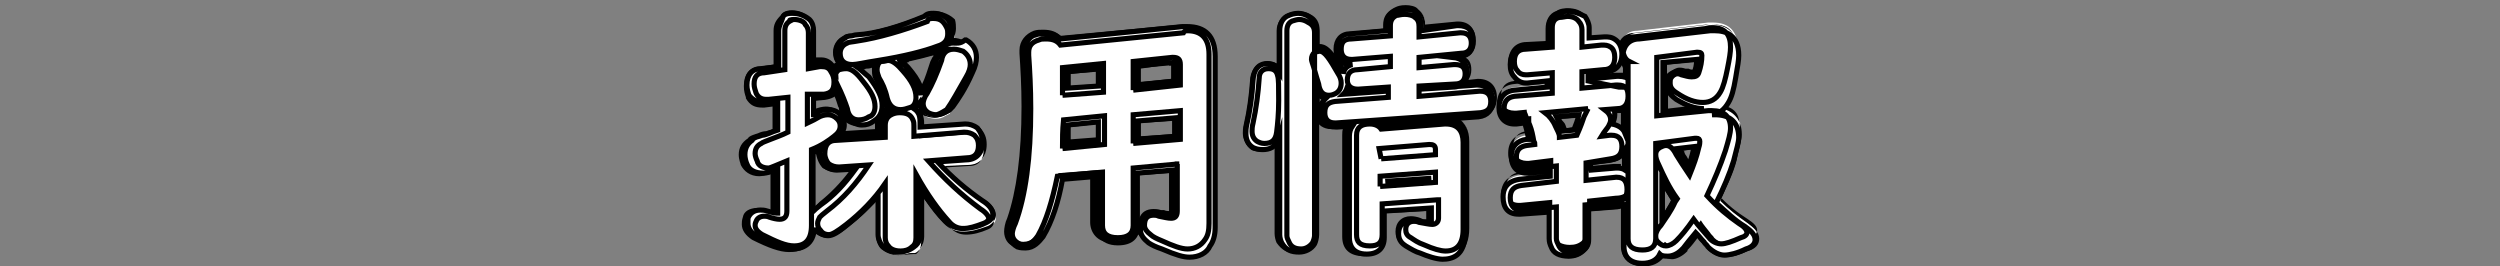
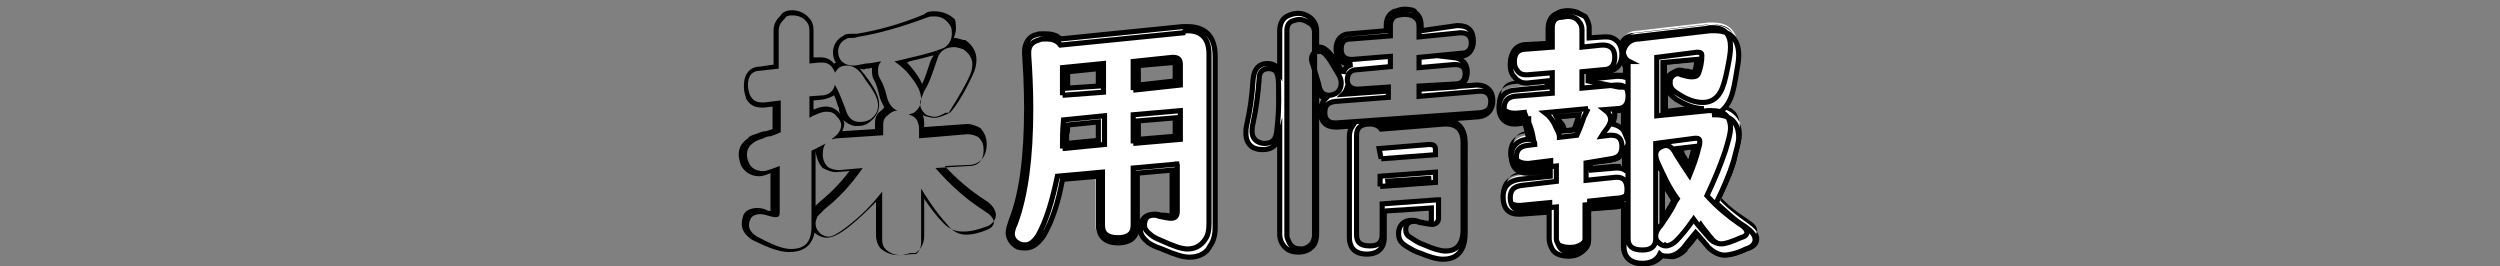
<svg xmlns="http://www.w3.org/2000/svg" version="1.1" id="レイヤー_1" x="0px" y="0px" width="244px" height="26px" viewBox="0 0 244 26" style="enable-background:new 0 0 244 26;" xml:space="preserve">
  <rect x="0" y="0" width="244" height="26" fill="#808080" stroke="none" />
  <style type="text/css">
	.st0{fill:#FFFFFF;}
	.st1{fill:#FFFFFF;stroke:#000000;stroke-width:0.5;stroke-miterlimit:10;}
</style>
  <g>
    <g>
      <g>
-         <path class="st0" d="M87.8,24.8c-0.7,0-1.1-0.3-1.5-0.5c-0.4-0.3-0.5-0.7-0.5-1.2v-4c-0.9,1-1.8,2-3,2.9c-0.9,0.7-1.5,1-2,1     c-0.5,0-0.9-0.2-1.2-0.6c-0.1-0.1-0.2-0.2-0.2-0.3c-0.1,1.5-0.8,2.3-2.3,2.3c-0.8,0-1.9-0.4-3.4-1.2c-0.6-0.3-0.9-0.8-0.9-1.3     c0-0.1,0-0.3,0.1-0.6c0.1-0.4,0.6-0.7,1.2-0.7c0.1,0,0.3,0,0.7,0.1c0.3,0.1,0.7,0.2,0.8,0.2c0.1,0,0.1,0,0.1,0c0,0,0,0,0,0     c0,0,0,0,0-0.2v-4.1c-0.6,0.2-1,0.4-1.3,0.4c-0.8,0-1.4-0.3-1.6-0.9c-0.1-0.1-0.2-0.5-0.2-0.9c0-0.6,0.3-1.1,0.8-1.4     c0.1-0.1,0.3-0.2,0.6-0.3l0.3-0.1c0.2-0.1,0.4-0.2,0.8-0.2c0.2-0.1,0.4-0.2,0.7-0.3v-2.7l-1.1,0.2l-0.2,0c-0.6,0-1-0.2-1.4-0.8     c-0.1-0.4-0.2-0.7-0.2-1.1c0-1,0.5-1.6,1.4-1.6l1.5-0.3V3c0-0.6,0.2-0.9,0.6-1.3c0.1-0.2,0.3-0.4,0.9-0.4c0.7,0,1.2,0.2,1.6,0.7     c0.2,0.2,0.3,0.6,0.3,1V6l0.7-0.1l0.2,0c0.4,0,0.9,0.1,1.3,0.7c0,0,0,0,0,0c0-0.1,0.1-0.1,0.2-0.2c0.2-0.1,0.3-0.2,0.5-0.2     c-0.3-0.3-0.5-0.7-0.5-1.2c0-0.6,0.4-1.1,0.9-1.4c0.2-0.1,0.4-0.1,0.7-0.1c0.1,0,0.2,0,0.4-0.1c2-0.3,4.3-1,6.8-1.9     c0.3-0.2,0.6-0.2,0.9-0.2c0.8,0,1.3,0.3,1.8,1.1c0.1,0.3,0.1,0.6,0.1,0.8c0,0.4-0.1,0.8-0.4,1.1c0.1,0,0.2,0,0.3,0     c0.3,0,0.6,0.1,1,0.2c0.7,0.5,1,1,1,1.7c0,0.5-0.1,0.9-0.4,1.5c-0.6,1.3-1.3,2.4-2,3.3l0,0.1l-0.4,0.2c-0.3,0.2-0.6,0.3-1,0.3     c-0.2,0-0.7-0.1-0.9-0.2c-0.3-0.2-0.5-0.5-0.6-0.8c-0.1,0.1-0.2,0.2-0.4,0.4c0.2,0.2,0.4,0.4,0.5,0.7c0.1,0.2,0.1,0.5,0.1,0.7V13     c0,0,4.4-0.4,4.4-0.4c0.5,0,0.9,0.1,1.2,0.3c0.5,0.5,0.6,0.8,0.6,1.5c0,1-0.6,1.7-1.6,1.7l-2.8,0.2c1.4,1.6,2.8,2.8,4.4,3.7     c0.4,0.2,1,0.7,1,1.3c0,0.4-0.4,0.8-0.8,0.9c-0.8,0.3-1.5,0.5-2.2,0.5c-0.7,0-1.2-0.2-1.7-0.8c-0.9-1-1.7-2-2.4-3.1v4.5     c0,0.2,0,0.9-0.6,1.3l-0.1,0.1l-0.1,0c-0.1,0-0.2,0-0.3,0c-0.2,0-0.4,0-0.5,0.1C88.2,24.7,88,24.8,87.8,24.8z M79.4,21     c0-0.1,0.1-0.2,0.1-0.3l0.7-0.7c1.2-1,2.3-2.1,3.3-3.5c0,0-1.8,0.1-1.8,0.1c-0.5,0-0.9-0.1-1.2-0.3c-0.4-0.4-0.6-0.9-0.6-1.4     c0-0.2,0-0.3,0-0.5c-0.2,0.1-0.4,0.2-0.6,0.3V21z M80.7,10.7c0.5,0,0.9,0.2,1.2,0.6c0.1,0.1,0.4,0.5,0.4,0.9c0,0.4-0.1,0.7-0.4,1     l4-0.3v-0.7c0-0.3,0.1-0.8,0.5-1.1c0.1-0.1,0.3-0.3,0.5-0.4c-0.3-0.2-0.4-0.6-0.6-1c-0.2-0.9-0.5-1.6-0.7-1.9l-0.1-0.2     c-0.1-0.2-0.1-0.5-0.1-0.8c0-0.2,0-0.3,0.1-0.5l0,0c-0.4,0.1-0.7,0.1-1,0.1c-0.2,0-0.7,0.1-0.8,0.2c0.3,0.2,0.5,0.5,0.8,0.9     c0.9,1.2,1.3,2,1.3,2.8c0,0.6-0.3,1.1-0.8,1.5c-0.4,0.2-0.7,0.3-1.2,0.3c-0.8,0-1.3-0.5-1.6-1.4L82,10.3     c-0.1-0.4-0.3-0.9-0.6-1.4c-0.2,0.3-0.6,0.6-1,0.6l-1.2,0.1v1.5c0.1,0,0.2-0.1,0.3-0.1C79.9,10.8,80.3,10.7,80.7,10.7z M88,6     c0.3,0.2,0.5,0.4,0.8,0.7c0.7,0.9,1.2,1.6,1.3,2.2c0.4-0.7,0.7-1.5,1.1-2.7l0.2-0.5c0.1-0.2,0.2-0.5,0.3-0.6     c-0.7,0.3-1.7,0.5-2.9,0.8L88,6z" />
        <path d="M91.2,1.6c0.7,0,1.2,0.3,1.6,1c0.1,0.2,0.1,0.5,0.1,0.7c0,0.7-0.4,1.3-1.1,1.5c-1,0.4-2.4,0.7-4.5,1.2     c0.3,0.2,0.7,0.5,1.2,1c1,1.2,1.4,1.9,1.4,2.7c0,0.6-0.3,1-0.7,1.3c-0.2,0.1-0.4,0.1-0.5,0.2c0.5,0.1,0.8,0.4,0.9,0.8     c0.1,0.2,0.1,0.5,0.1,0.7v0.8l4.7-0.4c0.4,0,0.8,0.1,1.1,0.3c0.4,0.4,0.5,0.7,0.5,1.3c0,0.9-0.5,1.5-1.4,1.5l-3.3,0.2     c1.4,1.6,2.9,3,4.8,4.2c0.5,0.3,0.9,0.7,0.9,1.1c0,0.3-0.3,0.6-0.6,0.7c-0.7,0.3-1.4,0.5-2.1,0.5c-0.6,0-1.1-0.2-1.6-0.7     c-1-1.1-1.9-2.3-2.8-3.8v5.3c0,0.3-0.1,0.8-0.5,1.1c-0.1,0-0.2,0-0.3,0c-0.4,0-0.8,0.1-1.2,0.1c-0.6,0-1-0.2-1.4-0.5     c-0.3-0.3-0.4-0.6-0.4-1v-4.7c-1,1.3-2,2.3-3.4,3.4c-0.9,0.7-1.5,1-1.8,1c-0.4,0-0.8-0.2-1-0.5c-0.2-0.2-0.3-0.5-0.3-0.8     c0-0.2,0.1-0.5,0.2-0.7c0.2-0.2,0.4-0.4,0.7-0.7c1.4-1.1,2.5-2.3,3.7-4l-2.3,0.2c-0.4,0-0.8-0.1-1.1-0.3     c-0.3-0.3-0.5-0.7-0.5-1.2c0-0.5,0.1-0.9,0.3-1.1c-0.4,0.2-0.9,0.5-1.4,0.7v7.4c0,1.6-0.7,2.2-2,2.2c-0.8,0-1.8-0.4-3.3-1.2     c-0.5-0.3-0.8-0.7-0.8-1.1c0-0.1,0-0.3,0.1-0.5c0.1-0.4,0.5-0.6,1-0.6c0.1,0,0.3,0,0.6,0.1c0.3,0.1,0.7,0.2,0.9,0.2     c0.3,0,0.4-0.1,0.4-0.5v-4.5c-0.8,0.3-1.3,0.5-1.6,0.5c-0.7,0-1.2-0.3-1.4-0.8c-0.1-0.2-0.2-0.5-0.2-0.8c0-0.5,0.2-0.9,0.7-1.2     c0.1-0.1,0.3-0.2,0.6-0.3l0.3-0.1c0.2-0.1,0.4-0.2,0.7-0.2c0.3-0.1,0.6-0.2,1-0.4V9.8L74.6,10h-0.2c-0.6,0-0.9-0.2-1.2-0.7     c-0.1-0.3-0.2-0.6-0.2-1c0-0.9,0.4-1.4,1.2-1.4L76,6.7V3c0-0.5,0.2-0.8,0.6-1.2c0.1-0.3,0.6-0.3,0.7-0.3c0.6,0,1.1,0.2,1.4,0.6     c0.2,0.2,0.3,0.5,0.3,0.9v3.2l1-0.1h0.2c0.4,0,0.8,0.1,1.1,0.6c0.1,0.1,0.1,0.2,0.2,0.4c0.1-0.2,0.2-0.3,0.4-0.5     c0.3-0.2,0.6-0.2,0.8-0.2c0.4,0,1.1,0.2,1.7,1.3c0.9,1.2,1.3,1.9,1.3,2.6c0,0.6-0.3,1-0.7,1.3c-0.3,0.2-0.6,0.3-1.1,0.3     c-0.5,0-1.1-0.2-1.4-1.3c-0.2-0.5-0.5-1.4-1-2.3V8.2c-0.1,0.6-0.5,1-1.1,1.1L79,9.4v2.1c0.2-0.1,0.3-0.2,0.6-0.3     c0.4-0.2,0.8-0.3,1.1-0.3c0.4,0,0.7,0.1,1,0.5c0.2,0.2,0.4,0.5,0.4,0.8c0,0.4-0.2,0.8-0.7,1.2c-0.1,0.1-0.2,0.1-0.2,0.2     c0.1,0,0.3-0.1,0.5-0.1l4.5-0.3v-1c0-0.4,0.1-0.7,0.4-0.9c0.3-0.3,0.6-0.5,1-0.5c-0.5-0.2-0.8-0.6-1-1.2     c-0.2-0.9-0.5-1.6-0.7-1.9l-0.1-0.2c-0.1-0.2-0.1-0.4-0.1-0.7c0-0.3,0.1-0.6,0.3-0.8h-0.1c-0.6,0.1-1,0.2-1.4,0.2     c-0.6,0.1-0.9,0.2-1.2,0.2c-0.9,0-1.5-0.5-1.5-1.4c0-0.5,0.3-1,0.8-1.2c0.1-0.1,0.3-0.1,0.6-0.1c0.1,0,0.3,0,0.5-0.1     c2-0.3,4.4-1,6.8-1.9C90.7,1.6,91,1.6,91.2,1.6 M93.1,4.6c0.3,0,0.6,0.1,0.9,0.2c0.6,0.4,0.9,0.9,0.9,1.5c0,0.4-0.1,0.8-0.4,1.4     c-0.8,1.6-1.5,2.6-1.9,3.3L92.3,11c-0.4,0.2-0.7,0.4-1.1,0.4c-0.2,0-0.6-0.1-0.8-0.2c-0.4-0.3-0.6-0.7-0.6-1.1     c0-0.3,0.2-0.7,0.4-1.2c0.5-0.8,0.8-1.7,1.3-3.2C91.7,5,92.3,4.6,93.1,4.6 M91.2,1.1c-0.3,0-0.7,0-1,0.3c-2.4,1-4.7,1.6-6.6,1.9     l-0.1,0l-0.1,0c-0.1,0-0.2,0-0.3,0c-0.3,0-0.6,0-0.8,0.2c-0.6,0.3-1,0.9-1,1.6c0,0.4,0.1,0.8,0.3,1c-0.1,0-0.1,0.1-0.2,0.1l0,0     c-0.5-0.6-1.1-0.6-1.3-0.6h-0.2l-0.5,0V3c0-0.5-0.1-0.9-0.4-1.2c-0.4-0.5-1-0.8-1.7-0.8c-0.7,0-1,0.3-1.1,0.5     C75.7,2,75.5,2.4,75.5,3v3.3l-1.3,0.2c-1,0-1.6,0.7-1.6,1.9c0,0.5,0.1,0.8,0.2,1.1l0,0.1l0,0c0.4,0.7,0.9,0.9,1.6,0.9h0.2h0l0,0     l0.8-0.1v2.2c-0.2,0.1-0.4,0.1-0.6,0.2c-0.3,0-0.6,0.1-0.8,0.2l-0.3,0.1c-0.3,0.1-0.6,0.2-0.7,0.4c-0.6,0.4-0.9,0.9-0.9,1.6     c0,0.5,0.2,0.9,0.2,1c0.3,0.6,0.9,1.1,1.8,1.1c0.3,0,0.6-0.1,1.1-0.3v3.7c-0.2,0-0.4-0.1-0.6-0.2c-0.4-0.1-0.6-0.1-0.7-0.1     c-0.7,0-1.3,0.3-1.4,0.9c-0.1,0.3-0.1,0.5-0.1,0.7c0,0.6,0.4,1.1,1,1.5c1.6,0.8,2.7,1.2,3.6,1.2c1,0,2.2-0.3,2.5-1.9     c0.3,0.3,0.8,0.5,1.2,0.5c0.5,0,1.2-0.3,2.2-1.1c1-0.8,1.8-1.6,2.6-2.4v3.3c0,0.5,0.2,1,0.5,1.3l0,0l0,0c0.4,0.3,0.9,0.6,1.7,0.6     c0.3,0,0.5,0,0.7-0.1c0.2,0,0.3-0.1,0.5-0.1c0.1,0,0.2,0,0.2,0l0.2,0l0.2-0.1c0.6-0.5,0.7-1.2,0.7-1.5v-3.7     c0.6,0.9,1.2,1.7,1.9,2.4c0.6,0.6,1.2,0.8,1.9,0.8c0.8,0,1.5-0.2,2.3-0.5c0.4-0.1,0.9-0.6,0.9-1.1c0-0.5-0.4-1.1-1.1-1.5     c-1.4-0.9-2.7-2-3.9-3.3l2.3-0.1c0,0,0,0,0,0c1.1,0,1.8-0.8,1.8-2c0-0.7-0.2-1.1-0.6-1.6l0,0l0,0c-0.4-0.2-0.8-0.4-1.3-0.4     l-4.2,0.3v-0.2c0-0.2,0-0.6-0.1-0.9c0,0,0-0.1,0-0.1c0,0,0.1,0.1,0.1,0.1l0,0l0,0c0.3,0.1,0.7,0.2,1,0.2c0.4,0,0.8-0.2,1.1-0.3     l0.2-0.1l0.2-0.1l0.1-0.1l0.1-0.1c0.5-0.6,1.2-1.7,2-3.4c0.3-0.6,0.4-1.1,0.4-1.6c0-0.5-0.2-1.3-1.1-1.9l-0.1,0l-0.1,0     c-0.3-0.1-0.6-0.2-0.9-0.2c0.1-0.3,0.2-0.6,0.2-0.9c0-0.2,0-0.6-0.1-0.9C92.8,1.5,92.1,1.1,91.2,1.1L91.2,1.1z M88.5,6.1     c0.1,0,0.2,0,0.2-0.1c0.9-0.2,1.7-0.4,2.4-0.6c0,0.1,0,0.1-0.1,0.2l-0.2,0.4c-0.3,0.9-0.5,1.6-0.8,2.2c-0.2-0.5-0.6-1.1-1.2-1.8     C88.8,6.4,88.6,6.2,88.5,6.1L88.5,6.1z M84.5,6.7c0.2,0,0.4,0,0.6-0.1c0,0,0,0.1,0,0.1c0,0.3,0,0.6,0.1,0.9l0.1,0.2     c0.2,0.3,0.4,1,0.6,1.8l0,0l0,0c0.1,0.3,0.3,0.6,0.4,0.9c-0.1,0.1-0.2,0.2-0.3,0.3c-0.6,0.4-0.6,1-0.6,1.3v0.5l-3.2,0.2     c0.1-0.2,0.2-0.5,0.2-0.7c0-0.1,0-0.2-0.1-0.4c0.4,0.4,0.9,0.6,1.3,0.6c0.6,0,0.9-0.1,1.3-0.4c0.6-0.5,0.9-1,0.9-1.7     c0-0.8-0.4-1.6-1.4-2.9c-0.2-0.2-0.3-0.4-0.5-0.6C84.3,6.8,84.4,6.8,84.5,6.7L84.5,6.7z M79.5,9.8l0.9-0.1c0.4-0.1,0.7-0.2,1-0.4     c0.2,0.4,0.3,0.8,0.4,1.1c0.1,0.1,0.1,0.3,0.1,0.4c0,0.1,0.1,0.2,0.1,0.3c0,0,0,0,0,0c-0.5-0.6-1-0.7-1.4-0.7     c-0.3,0-0.8,0.1-1.2,0.3V9.8L79.5,9.8z M79.6,14.8C79.6,14.8,79.7,14.8,79.6,14.8C79.7,14.8,79.7,14.9,79.6,14.8     c0.1,0.6,0.3,1.2,0.7,1.6l0,0l0,0c0.4,0.2,0.8,0.4,1.3,0.4l1.3-0.1c-0.9,1.2-1.9,2.2-2.9,3l0,0l0,0l-0.4,0.4V14.8L79.6,14.8z" />
      </g>
-       <path class="st1" d="M91.1,1.8c0.7,0,1,0.3,1.3,0.9c0.1,0.2,0.1,0.4,0.1,0.6c0,0.6-0.3,1-1,1.2c-1.3,0.5-3.3,1-5.8,1.4    c-1.3,0.2-2.1,0.4-2.5,0.4c-0.8,0-1.2-0.4-1.2-1.1c0-0.4,0.2-0.8,0.7-1c0.1-0.1,0.5-0.1,1-0.2c2-0.3,4.4-1,6.8-1.9    C90.6,1.8,90.8,1.8,91.1,1.8 M77.5,1.9c0.5,0,1,0.2,1.1,0.5c0.2,0.2,0.3,0.5,0.3,0.8v3.5L80,6.5c0.1,0,0.1,0,0.2,0    c0.4,0,0.7,0.1,0.9,0.5c0.2,0.3,0.3,0.6,0.3,1c0,0.8-0.3,1.1-1,1.2h-1.6V12c0.2-0.1,0.5-0.2,1-0.5c0.3-0.2,0.7-0.3,1-0.3    c0.3,0,0.6,0.1,0.9,0.4c0.2,0.2,0.3,0.4,0.3,0.7c0,0.4-0.2,0.7-0.6,1c-0.5,0.4-1.2,0.9-2.2,1.3V22c0,1.4-0.6,2-1.7,2    c-0.8,0-1.7-0.4-3.1-1.1c-0.5-0.3-0.7-0.6-0.7-0.9c0-0.1,0-0.2,0.1-0.4c0.1-0.3,0.4-0.5,0.8-0.5c0.1,0,0.3,0,0.5,0.1    c0.3,0.1,0.7,0.2,1,0.2c0.5,0,0.7-0.3,0.7-0.8v-4.9c-1,0.4-1.6,0.7-1.8,0.7c-0.5,0-1-0.2-1.1-0.7c-0.1-0.2-0.2-0.5-0.2-0.7    c0-0.5,0.2-0.8,0.6-1c0.1-0.1,0.4-0.2,0.9-0.4c0.5-0.2,1.1-0.4,1.7-0.7V9.5L75,9.7c-0.1,0-0.1,0-0.2,0c-0.5,0-0.8-0.2-1-0.6    c-0.1-0.3-0.2-0.6-0.2-0.9c0-0.7,0.3-1.1,1-1.1l2-0.3V3c0-0.5,0.2-0.8,0.6-1C76.9,2,77.2,1.9,77.5,1.9 M93.1,4.8    c0.3,0,0.6,0.1,0.9,0.2c0.4,0.3,0.7,0.7,0.7,1.3c0,0.3-0.1,0.7-0.4,1.2c-0.8,1.4-1.4,2.5-1.9,3.2c-0.5,0.3-0.8,0.5-1.1,0.5    c-0.2,0-0.5-0.1-0.7-0.2c-0.3-0.2-0.5-0.5-0.5-0.9c0-0.2,0.1-0.6,0.4-1c0.5-0.9,0.9-1.8,1.4-3.2C92,5.2,92.4,4.8,93.1,4.8     M86.7,5.9c0.4,0,0.9,0.4,1.4,1c0.9,1,1.3,1.8,1.3,2.6c0,0.5-0.2,0.9-0.6,1c-0.3,0.1-0.6,0.2-0.9,0.2c-0.7,0-1.1-0.4-1.3-1.1    c-0.2-0.9-0.5-1.5-0.8-2c-0.1-0.3-0.2-0.5-0.2-0.8S85.7,6.1,86,6C86.4,6,86.5,5.9,86.7,5.9 M82.6,6.7c0.5,0,1,0.4,1.6,1.2    c0.9,1.1,1.2,1.8,1.2,2.5c0,0.5-0.2,0.9-0.6,1c-0.3,0.2-0.6,0.3-1,0.3c-0.6,0-1-0.4-1.1-1.1c-0.2-0.6-0.5-1.4-1-2.4    c-0.1-0.2-0.2-0.4-0.2-0.6c0-0.3,0.1-0.6,0.4-0.8C82.3,6.7,82.5,6.7,82.6,6.7 M87.8,11c0.7,0,1.1,0.2,1.3,0.7    c0.1,0.2,0.1,0.4,0.1,0.6v1l4.9-0.4c0.4,0,0.7,0.1,1,0.3c0.3,0.3,0.4,0.6,0.4,1c0,0.8-0.4,1.2-1.1,1.2l-3.8,0.3    c1.6,1.8,3.2,3.3,5.1,4.7c0.5,0.3,0.8,0.7,0.8,0.9c0,0.2-0.2,0.4-0.5,0.5c-0.8,0.3-1.4,0.5-2,0.5c-0.5,0-1-0.2-1.4-0.7    c-1-1.1-2.1-2.6-3.2-4.6v6.2c0,0.4-0.1,0.7-0.4,0.9c-0.3,0.3-0.7,0.4-1.1,0.4c-0.6,0-1-0.2-1.2-0.5c-0.2-0.2-0.3-0.5-0.3-0.8v-5.3    c-1.1,1.6-2.4,2.9-3.8,4c-0.9,0.7-1.4,1-1.7,1c-0.3,0-0.6-0.1-0.8-0.4c-0.2-0.2-0.3-0.4-0.3-0.7c0-0.2,0.1-0.4,0.2-0.6    c0.1-0.1,0.3-0.3,0.7-0.6c1.6-1.2,2.9-2.7,4.1-4.5l-2.9,0.2c-0.4,0-0.7-0.1-1-0.3c-0.2-0.2-0.4-0.6-0.4-1c0-0.9,0.4-1.3,1.1-1.3    l4.8-0.3v-1.2c0-0.3,0.1-0.6,0.3-0.8C86.9,11.2,87.3,11,87.8,11 M91.1,1.3c-0.3,0-0.6,0-0.9,0.3c-2.4,1-4.7,1.7-6.6,1.8    c-0.2,0-0.4,0.1-0.5,0.1c-0.3,0-0.5,0.1-0.6,0.2c-0.6,0.3-0.9,0.8-0.9,1.4s0.2,1.1,0.7,1.4c-0.1,0-0.3,0.1-0.5,0.2    c-0.1,0.1-0.2,0.1-0.2,0.2l0,0c-0.4-0.7-1.1-0.7-1.3-0.7h-0.2l-0.7,0.1V3c0-0.4-0.1-0.8-0.4-1.1c-0.5-0.4-1-0.6-1.7-0.6    c-0.2,0-0.8,0-0.9,0.4C76.3,2.1,76,2.5,76,3v3.5l-1.7,0.2c-0.9,0-1.4,0.6-1.4,1.6c0,0.4,0.1,0.7,0.2,1l0,0l0,0    C73.5,9.8,74,10,74.5,10h0.2l0,0l0,0l1.2-0.1v2.8c-0.3,0.1-0.6,0.2-0.8,0.3c-0.3,0.1-0.5,0.2-0.7,0.2l-0.3,0.1    c-0.4,0.1-0.6,0.2-0.7,0.4c-0.4,0.3-0.7,0.7-0.7,1.4c0,0.3,0.1,0.7,0.2,0.9c0.2,0.6,0.8,0.9,1.6,0.9c0.3,0,0.7-0.1,1.4-0.4v4.1    c0,0.2,0,0.2,0,0.2s0,0-0.1,0c-0.3,0-0.5-0.1-0.9-0.2c-0.3-0.1-0.5-0.1-0.7-0.1c-0.6,0-1,0.3-1.2,0.8C73,21.5,73,21.6,73,21.8    c0,0.5,0.3,0.9,0.9,1.3c1.6,0.8,2.6,1.2,3.4,1.2c1,0,2.1-0.4,2.2-2.1c0,0.1,0.1,0.1,0.2,0.2c0.3,0.4,0.7,0.6,1.1,0.6    c0.2,0,0.7,0,1.9-1.1c1.2-0.9,2.1-1.8,3-2.9v3.9c0,0.4,0.2,0.8,0.4,1.1c0.4,0.4,0.9,0.6,1.6,0.6c0.4,0,1-0.1,1.5-0.5    c0.6-0.4,0.6-1,0.6-1.2v-4.5c0.8,1.2,1.6,2.2,2.4,3.1c0.6,0.6,1.2,0.8,1.7,0.8c0.8,0,1.6-0.2,2.2-0.5c0.5-0.2,0.8-0.5,0.8-0.9    c0-0.5-0.5-1-1-1.3c-1.6-1.1-3-2.3-4.4-3.8l2.8-0.2l0,0c1,0,1.6-0.7,1.6-1.7c0-0.6-0.2-1-0.5-1.4l0,0l0,0    c-0.4-0.3-0.8-0.4-1.2-0.4l-4.4,0.3V12c0-0.2,0-0.5-0.1-0.8c-0.1-0.2-0.2-0.4-0.5-0.6c0.2-0.1,0.4-0.3,0.6-0.6    c0.1,0.4,0.3,0.8,0.7,1l0,0l0,0c0.2,0.1,0.6,0.2,0.9,0.2c0.5,0,0.8-0.2,1.3-0.5l0.1-0.1l0.1-0.1l0.1-0.1c0.5-0.7,1.2-1.7,1.9-3.3    c0.3-0.6,0.4-1.1,0.4-1.5c0-0.7-0.3-1.3-1-1.7l0,0h-0.1c-0.5,0.4-0.8,0.3-1.2,0.3c-0.3,0-0.5,0.1-0.8,0.2c0.4-0.3,0.6-0.8,0.6-1.4    c0-0.2,0-0.5-0.1-0.8C92.4,1.6,91.8,1.3,91.1,1.3L91.1,1.3z M87.8,5.9c1.7-0.4,3-0.7,3.9-1c0.1,0,0.2-0.1,0.3-0.1    c-0.3,0.2-0.5,0.6-0.6,1c-0.5,1.4-0.8,2.3-1.3,3.1C90,9,89.9,9.1,89.9,9.3c-0.1-0.8-0.5-1.6-1.4-2.7C88.2,6.2,87.9,6.1,87.8,5.9    L87.8,5.9z M83.6,6.5c0.2,0,0.5-0.1,0.9-0.1c0.3,0,0.6-0.1,1-0.2c-0.1,0.2-0.1,0.3-0.1,0.5c0,0.3,0.1,0.5,0.2,0.8l0.1,0.2l0,0l0,0    c0.2,0.5,0.5,1.1,0.7,1.9c0.1,0.5,0.3,0.9,0.6,1.1c-0.2,0.1-0.4,0.2-0.6,0.4c-0.3,0.3-0.4,0.7-0.4,1.1V13l-4,0.2    c0.2-0.2,0.4-0.6,0.4-1s-0.1-0.7-0.4-1c-0.3-0.4-0.8-0.5-1.2-0.5c-0.4,0-0.9,0.1-1.2,0.4c-0.1,0-0.1,0.1-0.2,0.1V9.6l1.1-0.1    c0.6-0.1,1-0.3,1.2-0.7c0.4,0.8,0.6,1.5,0.8,1.9c0.3,1.3,1.2,1.5,1.6,1.5c0.5,0,0.8-0.1,1.2-0.4c0.5-0.3,0.8-0.8,0.8-1.5    c0-0.8-0.4-1.6-1.3-2.8C84.3,7.1,83.9,6.7,83.6,6.5L83.6,6.5z M79.5,14.7c0.2-0.1,0.4-0.2,0.6-0.3c0,0.2-0.1,0.3-0.1,0.5    c0,0.5,0.3,1,0.5,1.3l0,0l0,0c0.4,0.3,0.8,0.4,1.2,0.4l1.8-0.1c-1.1,1.5-2.1,2.6-3.4,3.5c-0.4,0.3-0.6,0.5-0.7,0.6l-0.1,0.1v0.1    l0,0v-6H79.5z" />
    </g>
    <g>
      <g>
        <path class="st0" d="M116,24.8c-0.7,0-1.5-0.2-2.7-0.8c-0.5-0.2-0.9-0.4-1.2-0.6c-0.5-0.3-0.8-0.8-0.8-1.3c0-0.9,0.5-1.4,1.3-1.4     c0.1,0,0.3,0,0.7,0.1l0.1,0c0.4,0.1,0.7,0.1,0.9,0.1c0,0,0,0,0,0c0,0,0,0,0-0.2v-4.1l-3.4,0.3v5c0,1.1-0.7,1.7-2,1.7     c-1.9,0-2-1.3-2-1.7v-4.8l-3.4,0.3c-0.5,2.6-1.1,4.3-1.9,5.6l-0.1,0.1c-0.3,0.4-0.7,1-1.6,1c-0.2,0-0.4,0-0.8-0.1     c-0.4-0.1-0.8-0.7-0.8-1.2c0-0.2,0.1-0.7,0.3-1.2c1-2.6,1.4-6.2,1.4-11c0-2-0.1-3.8-0.2-5.2l0-0.3c0-0.8,0.5-1.5,1.3-1.7     c0.2-0.1,0.4-0.1,0.7-0.1c0.7,0,1.2,0.2,1.6,0.6l11.7-1.2l0.5,0c1.7,0,2.6,1,2.6,2.8V22c0,0.9-0.1,1.5-0.4,1.9     C117.7,24.3,117.1,24.8,116,24.8z M104.2,13.9l3.1-0.3v-1.8l-3.1,0.3V13.9z M111,13.6l3.6-0.3v-1.8l-3.6,0.3V13.6z M104.2,8.7     l3-0.3V6.7l-3,0.3V8.7z M111,8.2l3.6-0.3V6.2c0-0.1,0-0.1,0-0.1c0,0,0,0,0,0c0,0,0,0-0.1,0h-0.2l0-0.1L111,6.5V8.2z" />
-         <path d="M115.7,2.9c1.6,0,2.3,0.9,2.3,2.5V22c0,0.8-0.1,1.4-0.4,1.7c-0.2,0.4-0.8,0.8-1.7,0.8c-0.6,0-1.4-0.2-2.6-0.8     c-0.5-0.2-0.9-0.4-1.2-0.6c-0.5-0.3-0.7-0.7-0.7-1.1c0-1,0.6-1.2,1.1-1.2c0.1,0,0.3,0,0.6,0.1h0.2c0.4,0.1,0.7,0.1,0.9,0.1     c0.2,0,0.3,0,0.3-0.4v-4.4l-3.9,0.3v5.2c0,0.9-0.6,1.5-1.7,1.5c-1.5,0-1.7-0.9-1.7-1.5v-5.1l-3.9,0.3c-0.5,2.3-1.1,4.3-1.9,5.7     c-0.3,0.4-0.7,1-1.5,1c-0.2,0-0.4,0-0.7-0.1c-0.3-0.1-0.6-0.5-0.6-1c0-0.2,0.1-0.7,0.3-1.1c1-2.6,1.5-6.2,1.5-11.1     c0-2-0.1-3.8-0.2-5.2V5.1c0-0.7,0.4-1.3,1.1-1.5c0.2-0.1,0.4-0.1,0.7-0.1c0.7,0,1.2,0.2,1.5,0.6l11.9-1.2H115.7 M110.8,8.5     l4.1-0.4V6.2c0-0.3-0.1-0.4-0.4-0.4l-0.1-0.3v0.2l-3.6,0.5V8.5 M104,9l3.5-0.3V6.4L104,6.7V9 M110.8,13.8l4.1-0.3v-2.3l-4.1,0.3     V13.8 M104,14.2l3.6-0.3v-2.3L104,12c0,0.4,0,0.8,0,1.2C104,13.5,104,13.9,104,14.2 M115.7,2.4h-0.5l-11.7,1.1     c-0.4-0.4-0.9-0.6-1.7-0.6c-0.3,0-0.6,0-0.9,0.1c-0.8,0.3-1.4,1-1.4,1.9v0.3c0.1,1.5,0.2,3.2,0.2,5.2c0,4.7-0.5,8.3-1.4,10.9     c-0.2,0.4-0.3,1-0.3,1.3c0,0.7,0.4,1.3,0.9,1.4c0.4,0.1,0.6,0.1,0.8,0.1c1,0,1.5-0.7,1.8-1.1l0-0.1l0,0l0,0     c0.8-1.3,1.4-3,1.9-5.5l3-0.2v4.5c0,0.9,0.6,2,2.2,2c1.1,0,1.9-0.5,2.2-1.4c0.1,0.4,0.4,0.8,0.9,1.1c0.3,0.2,0.7,0.4,1.2,0.6     c1.2,0.6,2.1,0.8,2.8,0.8c1.1,0,1.8-0.5,2.1-1c0.3-0.4,0.5-1.1,0.5-2V5.5C118.6,3.5,117.6,2.4,115.7,2.4L115.7,2.4z M111.3,6.7     l2.8-0.4l0,0.1h0.2v1.3l-3.1,0.3V6.7L111.3,6.7z M104.5,7.2L107,7v1.2l-2.5,0.2V7.2L104.5,7.2z M111.3,12l3.1-0.2v1.3l-3.1,0.2     V12L111.3,12z M104.5,12.4l2.6-0.3v1.3l-2.6,0.2v-0.5V12.4L104.5,12.4z M111.2,17.1l2.9-0.2v3.7c-0.1,0-0.3,0-0.5-0.1l-0.1,0     h-0.1h-0.1c-0.3-0.1-0.6-0.1-0.7-0.1c-0.7,0-1.2,0.3-1.4,0.9V17.1L111.2,17.1z" />
      </g>
      <path class="st1" d="M115.9,3c1.4,0,2.1,0.8,2.1,2.3v16.5c0,0.7-0.1,1.2-0.4,1.6c-0.4,0.6-1,0.9-1.7,0.9c-0.6,0-1.4-0.3-2.5-0.8    c-0.5-0.2-0.9-0.4-1.1-0.6c-0.4-0.3-0.6-0.6-0.6-0.9c0-0.7,0.3-1,0.9-1c0.1,0,0.3,0,0.5,0.1c0.5,0.1,0.9,0.2,1.2,0.2    c0.4,0,0.6-0.2,0.6-0.7v-4.6h0.2H115l0,0l-4.4,0.4V22c0,0.8-0.5,1.2-1.5,1.2s-1.5-0.4-1.5-1.2v-5.2l-4.4,0.4    c-0.5,2.4-1.1,4.4-1.9,5.8c-0.4,0.6-0.8,0.9-1.2,0.9c-0.2,0-0.4,0-0.6-0.1c-0.4-0.2-0.7-0.5-0.7-1c0-0.2,0.1-0.6,0.3-1    c1-2.7,1.5-6.4,1.5-11.2c0-2-0.1-3.8-0.2-5.2c0-0.1,0-0.2,0-0.3c0-0.6,0.3-1,1-1.2c0.2-0.1,0.4-0.1,0.7-0.1c0.7,0,1.1,0.2,1.4,0.6    l12-1.2C115.6,3,115.8,3,115.9,3 M110.6,8.8l4.6-0.5v-2c0-0.5-0.2-0.7-0.7-0.7h-0.1L110.6,6V8.8 M103.7,9.3l4-0.3V6.2l-4,0.4v1.6    v0.3V9.3 M110.6,14l4.6-0.4v-2.8l-4.6,0.4V14 M103.7,14.5l4.1-0.4v-2.8l-4,0.4C103.7,12.7,103.7,13.6,103.7,14.5 M115.9,2.6h-0.5    l-11.9,1.2c-0.4-0.4-0.9-0.5-1.6-0.5c-0.3,0-0.6,0-0.8,0.1C100.5,3.5,100,4.2,100,5v0.3c0.1,1.5,0.2,3.2,0.2,5.2    c0,4.9-0.5,8.5-1.5,11c-0.1,0.3-0.3,0.9-0.3,1.2c0,0.4,0.2,1,0.9,1.4c0.3,0.1,0.6,0.1,0.8,0.1c0.8,0,1.3-0.6,1.7-1.1    c0.9-1.5,1.5-3.4,1.9-5.6l3.5-0.3v4.8c0,0.5,0.2,1.7,1.9,1.7c1.3,0,1.9-0.6,1.9-1.7v-5.1l3.4-0.3v4.3c0,0.1,0,0.1,0,0.2l0,0l0,0    c-0.3,0-0.5-0.1-0.9-0.1h-0.2c-0.3-0.1-0.5-0.1-0.6-0.1c-0.9,0-1.4,0.5-1.4,1.5c0,0.5,0.3,0.9,0.8,1.3c0.3,0.2,0.7,0.4,1.3,0.6    c1.4,0.6,2.1,0.8,2.7,0.8c0.9,0,1.7-0.4,2-1.1c0.3-0.4,0.5-1,0.5-1.8V5.5C118.6,3.5,117.6,2.6,115.9,2.6L115.9,2.6z M111.1,6.4    l3.4-0.3l0,0c0.1,0,0.1,0,0.2,0c0,0,0,0.1,0,0.2v1.6l-3.6,0.4V6.4L111.1,6.4z M104.2,7l3-0.3v1.7l-3,0.2V8.4V8.2V7L104.2,7z     M111.1,11.8l3.6-0.3v1.8l-3.6,0.3V11.8L111.1,11.8z M104.2,12.2l3-0.3v1.8l-3.1,0.3c0-0.3,0-0.6,0-0.9    C104.2,12.9,104.2,12.6,104.2,12.2L104.2,12.2z" />
    </g>
    <g>
      <g>
-         <path class="st0" d="M141.1,25.1c-0.5,0-1.3-0.2-2.3-0.6c-0.4-0.1-0.9-0.4-1.4-0.7c-0.5-0.2-0.7-0.6-0.7-1.2     c0-0.7,0.5-1.2,1.2-1.2c0.1,0,0.3,0,0.7,0.1l0.3,0.1c0.3,0.1,0.5,0.1,0.8,0.1l0-1.3l-4.5,0.3v2.6c0,0.8-0.4,1.6-1.7,1.6     c-1.2,0-1.8-0.6-1.8-1.6v-9.9c0-0.4,0.1-0.8,0.3-1l-1.5,0.1h-0.1c-0.9,0-1.4-0.6-1.4-1.5c0-0.5,0.2-0.9,0.4-1.2     c-0.4-0.2-0.7-0.5-0.8-0.8V23c0,0.2-0.1,0.7-0.2,0.9c-0.2,0.5-0.8,0.7-1.5,0.7c-0.8,0-1.2-0.2-1.7-0.9c-0.1-0.2-0.2-0.6-0.2-0.8     v-9.3c-0.2,0.7-0.8,1-1.6,1c-0.4,0-0.8-0.2-0.9-0.2c-0.5-0.4-0.7-0.8-0.7-1.4c0-0.2,0-0.4,0.1-0.8c0.3-1.3,0.5-2.7,0.6-4.2     c0-0.5,0.3-1.6,1.4-1.6c0.5,0,0.9,0.2,1.1,0.5V3c0-0.7,0.4-1.3,0.9-1.5c0.1-0.1,0.5-0.2,0.9-0.2c0.3,0,0.7,0.1,1.1,0.3     c0.5,0.2,0.8,0.7,0.8,1.4v1.5c0.1,0,0.2,0,0.2,0c0.8,0,1.3,0.8,2.3,2.5c0,0.1,0.1,0.1,0.1,0.2c0.1-0.4,0.4-0.6,0.7-0.8     c-0.8-0.1-1.4-0.6-1.4-1.5c0-0.9,0.5-1.5,1.4-1.5l3.3-0.3V2.5c0-0.6,0.2-1,0.8-1.4l0.2-0.1c0.2-0.1,0.4-0.2,0.9-0.2     c0.4,0,0.9,0.1,1.3,0.3c0.4,0.3,0.6,0.7,0.6,1.3v0.4l3.4-0.4h0.1c0.9,0,1.4,0.6,1.4,1.5c0,0.9-0.5,1.5-1.4,1.5l-2.4,0.2l1.8-0.2     h0.1c0.9,0,1.4,0.5,1.4,1.3c0,0.8-0.3,1.2-1,1.4l1.9-0.2h0.1c0.9,0,1.5,0.6,1.5,1.5c0,0.9-0.5,1.5-1.4,1.6l-10,0.7     c0,0,0.1,0,0.1,0.1l6-0.5l0.3,0c1.5,0,2.3,0.8,2.3,2.4v8.5C143.4,24.9,141.6,25.1,141.1,25.1z M131.4,8.5     c-0.1,0.2-0.2,0.4-0.3,0.6l1.6-0.1h-0.1C132,9,131.6,8.8,131.4,8.5z" />
-         <path d="M137.2,1c0.4,0,0.9,0.1,1.2,0.3c0.4,0.3,0.5,0.7,0.5,1.1V3l3.7-0.4h0.1c0.8,0,1.2,0.5,1.2,1.3c0,0.8-0.4,1.3-1.2,1.3     l-3.8,0.4v0.5l3.2-0.3h0.1c1,0,1.2,0.6,1.2,1.1c0,0.8-0.4,1.2-1.2,1.2l-3.3,0.3v0.5l5.6-0.5h0.1c0.8,0,1.3,0.5,1.3,1.3     c0,0.8-0.4,1.3-1.2,1.4l-11.3,0.8h0.1c0.5,0,0.9,0.2,1.2,0.5l6.1-0.5h0.3c1.3,0,2,0.7,2,2.1v8.5c0,2-1.2,2.5-2,2.5     c-0.5,0-1.3-0.2-2.2-0.6c-0.4-0.1-0.9-0.4-1.4-0.7c-0.4-0.2-0.6-0.5-0.6-1c0-0.6,0.4-1,1-1c0.1,0,0.3,0,0.6,0.1l0.3,0.1     c0.3,0.1,0.6,0.1,0.9,0.1c0.2,0,0.3-0.1,0.3-0.3V20l-5.1,0.3v2.8c0,0.6-0.3,1.4-1.5,1.4c-1.1,0-1.6-0.5-1.6-1.4v-9.9     c0-0.8,0.5-1.3,1.3-1.4l-2.7,0.2h-0.1c-0.8,0-1.2-0.5-1.2-1.3c0-0.8,0.4-1.3,1.2-1.4l5.1-0.4V8.6l-2.7,0.2h-0.1     c-0.7,0-1.2-0.4-1.2-1.1c0-0.8,0.4-1.2,1.2-1.2l3-0.3V5.9l-3.4,0.3h-0.1c-0.8,0-1.3-0.5-1.3-1.3c0-0.8,0.4-1.3,1.2-1.3l3.6-0.3     V2.5c0-0.6,0.2-0.9,0.7-1.2l0.2-0.1C136.6,1.1,136.8,1,137.2,1 M135.1,15.2l4.9-0.3v-0.2c0-0.2,0-0.2-0.3-0.2l-4.6,0.4V15.2      M135,18l5-0.3v-0.5l-5,0.3V18 M126.7,1.6c0.3,0,0.7,0.1,1,0.3c0.5,0.2,0.7,0.6,0.7,1.2v1.8c0.3-0.1,0.4-0.1,0.5-0.1     c0.6,0,1.1,0.6,2,2.3c0.2,0.3,0.3,0.6,0.3,1c0,0.5-0.2,0.9-0.6,1.2c-0.2,0.1-0.5,0.2-0.8,0.2c-0.8,0-1.1-0.7-1.3-1.3     c-0.1-0.2-0.2-0.5-0.3-0.9V23c0,0.2-0.1,0.6-0.2,0.8c-0.2,0.4-0.7,0.6-1.3,0.6c-0.7,0-1.1-0.2-1.5-0.8c-0.1-0.2-0.2-0.5-0.2-0.7     V3c0-0.6,0.3-1.1,0.8-1.3C126.1,1.7,126.4,1.6,126.7,1.6 M123.8,6.5c0.6,0,1,0.3,1.1,0.9c0.1,0.3,0.1,1,0.1,2.4     c0,1.4-0.1,2.3-0.2,3.2c-0.1,0.8-0.6,1.3-1.5,1.3c-0.3,0-0.6-0.1-0.8-0.2c-0.4-0.3-0.6-0.7-0.6-1.2c0-0.2,0-0.4,0.1-0.8     c0.3-1.4,0.5-2.8,0.6-4.3C122.6,7.5,122.8,6.5,123.8,6.5 M137.2,0.5c-0.5,0-0.8,0.1-1,0.2L136,0.8c-0.7,0.4-1,0.9-1,1.6v0.4     l-3.1,0.3c0,0,0,0,0,0c-1,0-1.6,0.7-1.6,1.8c0,0.1,0,0.2,0,0.4c-0.5-0.6-0.9-1-1.5-1V3c0-0.8-0.3-1.3-0.9-1.6     c-0.3-0.2-0.8-0.3-1.2-0.3c-0.5,0-0.9,0.2-1,0.2c-0.6,0.3-1.1,0.9-1.1,1.7v3.2c-0.2-0.1-0.5-0.2-0.9-0.2c-1.2,0-1.7,1.1-1.7,1.9     c-0.1,1.4-0.3,2.9-0.6,4.2c-0.1,0.4-0.1,0.7-0.1,0.9c0,0.6,0.3,1.2,0.8,1.6l0,0l0,0c0.1,0.1,0.5,0.2,1,0.2c0.6,0,1-0.2,1.3-0.5     v8.5c0,0.3,0.1,0.7,0.2,0.9l0,0l0,0c0.5,0.7,1,1,1.9,1c0.8,0,1.4-0.3,1.7-0.9c0.1-0.3,0.2-0.7,0.2-1V11.6c0.2,0.6,0.8,1,1.5,1     h0.1l1.1-0.1c-0.1,0.2-0.1,0.5-0.1,0.7v9.9c0,1.2,0.7,1.9,2.1,1.9c1.4,0,2-1,2-1.9v-2.3l4.1-0.2v0.8c-0.2,0-0.4,0-0.5-0.1     l-0.3-0.1c-0.4-0.1-0.6-0.1-0.7-0.1c-0.9,0-1.5,0.6-1.5,1.5c0,0.7,0.3,1.1,0.9,1.4c0.5,0.3,1,0.6,1.4,0.7     c0.7,0.3,1.7,0.6,2.4,0.6c1.2,0,2.5-0.8,2.5-3v-8.5c0-1.1-0.4-1.8-1.1-2.3l2.2-0.1c1-0.1,1.6-0.8,1.6-1.9c0-1.1-0.7-1.8-1.8-1.8     h-0.1l-0.9,0.1c0.2-0.3,0.3-0.6,0.3-1c0-0.6-0.2-1-0.6-1.2c0.7-0.2,1-0.8,1-1.7c0-1.1-0.6-1.8-1.7-1.8h-0.1h0l0,0l-3.1,0.3V2.4     c0-0.6-0.2-1.1-0.7-1.5C138.2,0.6,137.6,0.5,137.2,0.5L137.2,0.5z M131.2,6.6c0-0.1-0.1-0.2-0.1-0.2c0.1,0,0.2,0.1,0.2,0.1     C131.2,6.5,131.2,6.6,131.2,6.6L131.2,6.6z M128.8,10V9.6c0.1,0.1,0.1,0.1,0.2,0.1C128.9,9.8,128.8,9.9,128.8,10L128.8,10z" />
-       </g>
+         </g>
      <path class="st1" d="M137.1,1.4c0.4,0,0.8,0.1,1,0.3c0.3,0.2,0.4,0.5,0.4,0.9v1l4-0.4h0.1c0.7,0,1,0.4,1,1s-0.3,1-1,1l-4.1,0.4v1    l3.4-0.3c0.1,0,0.1,0,0.1,0c0.7,0,1,0.3,1,0.9s-0.3,1-1,1l-3.5,0.2v1l5.9-0.5c0.1,0,0.1,0,0.1,0c0.7,0,1,0.4,1,1    c0,0.7-0.3,1-1,1.1l-14.1,1h-0.1c-0.7,0-1-0.4-1-1c0-0.7,0.3-1,1-1.1l5.2-0.4v-1l-2.9,0.2c-0.1,0-0.1,0-0.1,0c-0.6,0-1-0.3-1-0.9    s0.3-1,1-1l3.2-0.3v-1l-3.7,0.3c-0.1,0-0.1,0-0.1,0c-0.7,0-1-0.4-1-1c0-0.7,0.3-1,1-1l3.8-0.3v-1c0-0.5,0.2-0.8,0.6-1    C136.5,1.5,136.7,1.4,137.1,1.4 M126.8,1.9c0.3,0,0.6,0.1,0.9,0.3c0.4,0.2,0.6,0.5,0.6,1V23c0,0.2-0.1,0.5-0.2,0.7    c-0.3,0.4-0.7,0.6-1.1,0.6c-0.6,0-1-0.2-1.2-0.7c-0.1-0.2-0.2-0.4-0.2-0.6V3c0-0.5,0.2-0.9,0.7-1C126.3,2,126.6,1.9,126.8,1.9     M128.8,5c0.5,0,1,0.8,1.8,2.2c0.2,0.3,0.3,0.6,0.3,0.9c0,0.5-0.2,0.8-0.5,1c-0.2,0.1-0.4,0.2-0.7,0.2c-0.6,0-0.9-0.4-1-1.1    c-0.1-0.3-0.3-1-0.5-1.7c-0.1-0.3-0.2-0.6-0.2-0.7c0-0.3,0.1-0.5,0.3-0.7C128.7,5,128.8,5,128.8,5 M123.8,6.7    c0.5,0,0.8,0.2,0.9,0.7c0.1,0.3,0.1,1,0.1,2.4c0,1.3-0.1,2.3-0.2,3.1s-0.5,1.1-1.2,1.1c-0.3,0-0.5-0.1-0.7-0.2    c-0.3-0.2-0.5-0.5-0.5-1c0-0.2,0-0.4,0.1-0.8c0.3-1.4,0.5-2.9,0.6-4.4C122.9,7.1,123.2,6.7,123.8,6.7 M141.1,12.1    c1.2,0,1.7,0.7,1.7,1.8v8.5c0,1.4-0.6,2.1-1.7,2.1c-0.5,0-1.2-0.2-2.1-0.6c-0.6-0.2-1-0.5-1.3-0.7c-0.4-0.2-0.5-0.5-0.5-0.8    c0-0.5,0.3-0.8,0.8-0.8c0.1,0,0.3,0,0.5,0.1c0.6,0.1,1,0.2,1.3,0.2s0.6-0.2,0.6-0.6v-1.8h-0.1l-5.4,0.4v3c0,0.8-0.4,1.1-1.2,1.1    c-1,0-1.3-0.4-1.3-1.1v-9.7c0-0.8,0.5-1.1,1.3-1.1c0.5,0,0.9,0.2,1.1,0.5l6.2-0.5C140.9,12.1,141,12.1,141.1,12.1 M134.8,15.5    l5.3-0.4v-0.5c0-0.4-0.2-0.5-0.6-0.5l-4.9,0.4L134.8,15.5 M134.7,18.2l5.4-0.4v-1l-5.4,0.4V18.2 M137.1,0.9    c-0.4,0-0.6,0.1-0.9,0.2h-0.1l0,0l0,0c-0.6,0.3-0.8,0.8-0.8,1.4V3l-3.5,0.3l0,0c-0.9,0-1.4,0.6-1.4,1.5s0.6,1.5,1.5,1.5h0.1l0,0    c-0.5,0.1-0.8,0.4-0.9,0.9c0-0.1-0.1-0.1-0.1-0.2c-0.9-1.6-1.6-2.4-2.2-2.4c-0.1,0-0.2,0-0.3,0V3c0-0.6-0.3-1.1-0.8-1.4    c-0.3-0.2-0.7-0.3-1-0.3c-0.3,0-0.7,0.1-0.9,0.2c-0.6,0.2-0.9,0.8-0.9,1.5v3.9c-0.2-0.4-0.6-0.7-1.2-0.7c-0.6,0-1.3,0.3-1.4,1.6    c-0.1,1.6-0.3,3-0.6,4.3c-0.1,0.4-0.1,0.7-0.1,0.9c0,0.6,0.2,1.1,0.7,1.4l0,0l0,0c0.2,0.1,0.5,0.2,0.9,0.2c0.7,0,1.4-0.2,1.7-1.3    v9.6c0,0.3,0.1,0.6,0.2,0.8c0.4,0.7,0.9,0.9,1.7,0.9c0.6,0,1.2-0.3,1.5-0.8l0,0l0,0c0.1-0.2,0.2-0.6,0.2-0.9V8.8    c0.2,0.3,0.4,0.7,0.9,0.8c-0.3,0.3-0.5,0.7-0.5,1.3c0,1,0.5,1.5,1.5,1.5h0.1l1.5-0.1c-0.2,0.3-0.3,0.6-0.3,1v9.9    c0,0.7,0.3,1.6,1.7,1.6c1.1,0,1.7-0.6,1.7-1.6v-2.6l4.6-0.3v1.4v0.1l0,0c0,0,0,0-0.1,0c-0.2,0-0.5,0-0.8-0.1c-0.1,0-0.2,0-0.4-0.1    c-0.3-0.1-0.5-0.1-0.6-0.1c-0.8,0-1.3,0.5-1.3,1.3c0,0.7,0.4,1,0.7,1.2c0.5,0.3,1,0.6,1.4,0.7c0.7,0.3,1.6,0.6,2.2,0.6    c0.9,0,2.2-0.3,2.2-2.6V14c0-1.6-0.8-2.3-2.2-2.3h-0.3l-6,0.5c0,0,0,0-0.1-0.1l9.9-0.7c0.9-0.1,1.4-0.7,1.4-1.6    c0-0.9-0.6-1.5-1.5-1.5h-0.1l-5.4,0.4l0,0l3.1-0.2l0,0c0.9,0,1.4-0.6,1.4-1.5c0-0.8-0.5-1.3-1.4-1.4l0.6-0.1l0,0    c0.9,0,1.4-0.6,1.4-1.5c0-1-0.5-1.5-1.5-1.5h-0.1L138.7,3V2.5c0-0.2,0-0.9-0.6-1.3C138.1,1,137.6,0.9,137.1,0.9L137.1,0.9z     M131.1,9.2c0.2-0.2,0.3-0.4,0.4-0.7c0.3,0.3,0.7,0.5,1.2,0.5h0.1l2.5-0.2v0.1L131.1,9.2L131.1,9.2z M135.2,17.7l4.5-0.3l0,0    L135.2,17.7L135.2,17.7L135.2,17.7z" />
    </g>
    <g>
      <g>
        <path class="st0" d="M160.4,25.3c-1.7,0-1.9-1.1-1.9-1.6v-4.1c-0.2,0.1-0.5,0.2-0.9,0.2L155,20v2.9c0,0.3-0.1,0.8-0.5,1.1     c-0.5,0.5-0.9,0.5-1.4,0.5c-0.8,0-1.5-0.4-1.7-0.9c-0.1-0.2-0.2-0.4-0.2-0.8v-2.6l-2.8,0.3l-0.2,0c-0.7,0-1.4-0.4-1.4-1.7     c0-1,0.6-1.6,1.6-1.7l3-0.4v-0.5l-2.2,0.3l-0.2,0c-0.9,0-1.5-0.7-1.5-1.7c0-0.9,0.6-1.5,1.5-1.6l0.2,0c-0.1-0.4-0.2-0.9-0.3-1.3     c0-0.1-0.1-0.1-0.1-0.2l-0.7,0.1l-0.2,0c-0.9,0-1.5-0.6-1.5-1.6c0-1,0.5-1.6,1.5-1.7l3.3-0.3V7.7l-1.9,0.1l-0.2,0     c-0.5,0-0.9-0.2-1.2-0.6c-0.2-0.2-0.3-0.6-0.3-1.1c0-1,0.6-1.7,1.6-1.7l2.1-0.2V2.7c0-0.7,0.3-1.2,0.9-1.5c0.2-0.2,0.7-0.2,1-0.2     c0.5,0,1.1,0.2,1.4,0.6c0.2,0.2,0.5,0.7,0.5,1.1v1.1l1.4-0.2h0.1c0.4,0,0.7,0,1,0.2c0.4,0.3,0.6,0.7,0.6,1.4c0,1-0.6,1.7-1.6,1.7     l-1.6,0.2v0.6l2.8-0.3l0.2,0c0.3,0,0.5,0,0.7,0.1V6.1c-0.3-0.4-0.5-0.8-0.5-1.4c0-1,0.6-1.7,1.6-1.7l6.9-0.8l0.5,0     c1.6,0,2.4,0.9,2.4,2.5c0,0.5-0.1,1.1-0.3,2.2c-0.2,1.3-0.4,2-0.7,2.5c-0.3,0.5-0.6,0.8-1,1c1.5,0,2.3,0.8,2.3,2.3     c0,0.4-0.1,1-0.4,1.9l-0.1,0.5c-0.4,1.3-1,2.8-1.7,4.2c0.8,0.9,1.8,1.7,2.8,2.4c0.6,0.4,1,0.8,1,1.3c0,0.4-0.4,0.8-1,0.9     c-0.8,0.4-1.4,0.6-2.1,0.6c-0.6,0-1.1-0.2-1.5-0.7c-0.1-0.1-0.1-0.2-0.2-0.2c-0.1-0.1-0.2-0.2-0.2-0.3c-0.1-0.1-0.2-0.2-0.3-0.3     c-0.1-0.2-0.3-0.3-0.4-0.5c-0.4,0.5-0.8,1-1.2,1.4l-0.1,0.1c-0.5,0.5-0.9,0.7-1.3,0.7c-0.3,0-0.6-0.1-0.9-0.3     C161.8,24.9,161.3,25.3,160.4,25.3z M162.2,21.5c0.3-0.5,0.7-1.2,1.1-1.9l0-0.1c-0.4-0.6-0.8-1.3-1.1-2V21.5z M158,16.4     c0.2,0,0.4,0.1,0.6,0.2v-2c-0.2,0.6-0.7,0.9-1.5,1l-2,0.3v0.7l2.5-0.3h0.4V16.4z M163.9,14.6c0.1,0.1,0.2,0.2,0.3,0.3l0.1,0.3     c0.1,0.3,0.3,0.6,0.6,1c0.2-0.5,0.3-1.1,0.5-1.7c0-0.1,0-0.1,0-0.2l-1.7,0.2C163.9,14.5,163.9,14.6,163.9,14.6z M157.2,12.3     c0.7,0,1.2,0.3,1.4,0.9v-2.6c-0.2,0.1-0.4,0.1-0.7,0.1l-0.4,0c0.1,0.2,0.1,0.4,0.1,0.5c0,0.2-0.1,0.5-0.2,0.8     C157.3,12.1,157.2,12.2,157.2,12.3z M151.9,11.4c0.1,0.2,0.3,0.4,0.4,0.6c0.1,0.2,0.2,0.4,0.3,0.6c0,0,0,0.1,0.1,0.1l1-0.1     c0.2-0.5,0.4-1,0.5-1.4L151.9,11.4z M162.5,10.8l3.2-0.3c-0.6-0.1-1.3-0.4-2-0.8c-0.6-0.4-0.9-0.8-0.9-1.4c0-0.2,0-0.6,0.3-0.9     c0.1-0.2,0.6-0.6,0.9-0.6c0.1,0,0.3,0,0.5,0.1h0.1c0.3,0.1,0.5,0.1,0.7,0.1c0.1,0,0.2,0,0.2,0c0.1-0.5,0.2-0.9,0.2-1.3l-3.2,0.3     V10.8z" />
        <path d="M153,1.3c0.5,0,1,0.2,1.3,0.5c0.2,0.2,0.4,0.6,0.4,0.9V4l1.7-0.2h0.1c0.4,0,0.6,0,0.9,0.2c0.3,0.2,0.5,0.6,0.5,1.2     c0,0.9-0.5,1.5-1.4,1.5l-1.8,0.2v1.1l3.1-0.3h0.2c0.4,0,0.8,0.1,1,0.4V6c-0.3-0.3-0.5-0.7-0.5-1.3c0-0.9,0.5-1.5,1.4-1.5l6.9-0.8     h0.5c1.4,0,2.1,0.7,2.1,2.2c0,0.5-0.1,1.1-0.3,2.1c-0.2,1.3-0.4,1.9-0.7,2.4c-0.4,0.7-1,1.1-1.8,1.1c-0.8,0-1.7-0.3-2.6-0.9     c-0.5-0.3-0.8-0.7-0.8-1.2c0-0.2,0-0.5,0.2-0.7c0.1-0.2,0.5-0.5,0.7-0.5c0.1,0,0.3,0,0.5,0.1h0.2c0.3,0.1,0.5,0.1,0.7,0.1     c0.3,0,0.4-0.1,0.4-0.2c0.2-0.6,0.3-1.1,0.3-1.7c0,0,0,0-0.1,0l-3.6,0.4v5.2l4.8-0.5h0.4c1.4,0,2.1,0.7,2.1,2     c0,0.5-0.2,1.2-0.5,2.3c-0.4,1.4-1.1,2.8-1.7,4.3c1,1.1,1.9,1.8,3,2.5c0.6,0.4,0.9,0.7,0.9,1.1c0,0.3-0.3,0.6-0.8,0.7     c-0.9,0.4-1.5,0.6-2,0.6c-0.5,0-1-0.2-1.4-0.6c-0.1-0.2-0.3-0.3-0.4-0.5c-0.3-0.4-0.6-0.7-0.9-1.2c-0.5,0.7-1,1.3-1.4,1.7     l-0.1,0.2c-0.4,0.4-0.8,0.6-1.1,0.6s-0.6-0.1-0.9-0.4c-0.6,0.7-1.1,1.1-1.9,1.1c-1.5,0-1.7-0.9-1.7-1.4v-4.8     c-0.2,0.4-0.6,0.6-1.2,0.6l-2.8,0.3v3.1c0,0.4-0.1,0.7-0.4,0.9c-0.4,0.4-0.8,0.5-1.3,0.5c-0.7,0-1.3-0.3-1.5-0.8     c-0.1-0.2-0.2-0.4-0.2-0.7v-2.9l-3.1,0.3h-0.2c-0.4,0-1.2-0.2-1.2-1.5c0-0.9,0.5-1.4,1.4-1.5l3.2-0.4v-1l-2.4,0.3H149     c-0.8,0-1.3-0.6-1.3-1.5c0-0.8,0.5-1.3,1.3-1.4l0.5-0.1c-0.1-0.5-0.2-1.1-0.4-1.6c-0.1-0.2-0.1-0.3-0.1-0.4l-1,0.1h-0.2     c-0.8,0-1.3-0.5-1.3-1.4c0-0.9,0.4-1.4,1.3-1.5l3.5-0.3V7.4l-2.1,0.1H149c-0.4,0-0.8-0.2-1-0.5c-0.2-0.2-0.3-0.5-0.3-1     c0-0.9,0.5-1.5,1.4-1.5l2.3-0.2V2.7c0-0.6,0.3-1.1,0.8-1.3C152.3,1.4,152.7,1.3,153,1.3 M156.7,12.6h0.2h0.2     c0.8,0,1.3,0.5,1.3,1.4c0,0.9-0.5,1.4-1.4,1.5l-2.2,0.3v1.2l2.7-0.3h0.2v0.1c0.3,0,0.8,0.1,1.1,0.5v-7c-0.2,0.3-0.6,0.4-1,0.4     l-0.8,0.1c0.2,0.2,0.2,0.5,0.2,0.7c0,0.2-0.1,0.5-0.2,0.7c0,0.1-0.1,0.2-0.2,0.4C156.8,12.5,156.7,12.5,156.7,12.6 M154.6,11     l-3.2,0.2c0.3,0.3,0.5,0.6,0.7,1c0.2,0.4,0.3,0.7,0.4,0.9l1.4-0.1c0.3-0.6,0.5-1.2,0.6-1.7C154.5,11.2,154.5,11.1,154.6,11      M165.8,14h-0.2l-2.3,0.3c0.3,0.2,0.5,0.5,0.8,0.8l0.1,0.2c0.2,0.4,0.5,0.9,0.9,1.5c0.3-0.8,0.5-1.5,0.7-2.2     C165.8,14.2,165.8,14.1,165.8,14 M162,22.3c0.1-0.1,0.1-0.2,0.2-0.3c0.4-0.5,0.9-1.4,1.4-2.2l0.1-0.2c-0.7-1-1.2-2-1.7-3V22.3      M153,0.8c-0.1,0-0.8,0-1.1,0.3c-0.6,0.3-1,0.9-1,1.7v1.2L149,4.1c0,0,0,0,0,0c-1.1,0-1.8,0.8-1.8,2c0,0.4,0,0.9,0.4,1.3     c0.3,0.4,0.7,0.6,1.2,0.7l-1,0.1c-1.1,0.1-1.7,0.8-1.7,2c0,1.1,0.7,1.9,1.8,1.9h0.2l0.6-0.1c0,0,0,0,0,0.1     c0.1,0.3,0.2,0.6,0.2,0.9c-1,0.1-1.7,0.8-1.7,1.9c0,1.2,0.7,1.9,1.7,2l-0.6,0.1c-1.1,0.1-1.8,0.8-1.8,2c0,1.4,0.9,2,1.7,2h0.2     l2.6-0.2v2.4c0,0.4,0.1,0.7,0.2,0.9c0.2,0.6,1,1.1,1.9,1.1c0.5,0,1-0.1,1.6-0.6c0.6-0.4,0.6-1,0.6-1.3v-2.7l2.3-0.2     c0.2,0,0.5,0,0.6-0.1v3.8c0,0.4,0.2,1.9,2.2,1.9c0.9,0,1.5-0.3,2-0.9c0.3,0.1,0.5,0.2,0.8,0.2c0.4,0,1-0.3,1.4-0.7l0.1-0.1l0-0.1     l0.1-0.1c0.3-0.3,0.6-0.7,0.9-1.1c0.1,0.1,0.1,0.2,0.2,0.3c0.1,0.1,0.2,0.2,0.3,0.3c0.1,0.1,0.2,0.2,0.3,0.3c0,0,0.1,0.1,0.1,0.1     l0,0.1l0.1,0.1c0.5,0.5,1.1,0.7,1.7,0.7c0.7,0,1.3-0.2,2.2-0.6c0.7-0.2,1.1-0.6,1.1-1.2c0-0.7-0.6-1.1-1.1-1.5     c-1-0.7-1.9-1.4-2.7-2.2c0.6-1.4,1.3-2.7,1.6-4l0.1-0.5c0.2-0.9,0.4-1.5,0.4-2c0-1.3-0.7-2.2-1.9-2.5c0.2-0.2,0.4-0.4,0.5-0.7     c0.3-0.5,0.5-1.3,0.7-2.6c0.2-1.1,0.3-1.7,0.3-2.2c0-1.8-0.9-2.7-2.6-2.7h-0.5h0l0,0l-6.9,0.8c-0.9,0-1.5,0.5-1.7,1.3     c-0.1-0.2-0.2-0.3-0.4-0.4c-0.4-0.3-0.7-0.3-1.2-0.3h-0.1h0l0,0l-1.1,0.1V2.6c0-0.5-0.3-1-0.5-1.2C154.3,1,153.7,0.8,153,0.8     L153,0.8z M156.5,7.1c0.9,0,1.5-0.5,1.7-1.2c0.1,0.1,0.1,0.2,0.2,0.2v1c-0.1,0-0.3,0-0.5,0h-0.2l-2.6,0.2V7.3L156.5,7.1     L156.5,7.1z M162.8,6.3l2.7-0.3c0,0.3-0.1,0.5-0.2,0.8c-0.2,0-0.3,0-0.5-0.1l-0.1,0h-0.1h-0.1c-0.3-0.1-0.5-0.1-0.6-0.1     c-0.4,0-0.9,0.4-1.1,0.7c0,0,0,0.1-0.1,0.1V6.3L162.8,6.3z M162.8,10.6V9.1c0.2,0.3,0.4,0.5,0.8,0.8c0.3,0.2,0.6,0.4,0.9,0.5     L162.8,10.6L162.8,10.6z M157.8,11c0.2,0,0.3,0,0.4,0v1.5c-0.2-0.2-0.5-0.3-0.8-0.3c0.1-0.2,0.2-0.5,0.2-0.8c0-0.1,0-0.2,0-0.3     L157.8,11L157.8,11z M152.4,11.6l1.5-0.1c-0.1,0.3-0.2,0.6-0.3,0.9l-0.7,0.1c-0.1-0.2-0.1-0.4-0.3-0.6     C152.5,11.8,152.4,11.7,152.4,11.6L152.4,11.6z M164.3,14.7l0.8-0.1c-0.1,0.4-0.2,0.7-0.3,1c-0.1-0.2-0.2-0.4-0.3-0.5l-0.1-0.2     l0-0.1L164.3,14.7C164.4,14.7,164.3,14.7,164.3,14.7L164.3,14.7z M155.3,16.1l1.8-0.2c0.5-0.1,0.9-0.2,1.2-0.5v0.8c0,0,0,0-0.1,0     V16h-0.5h-0.2h0l0,0l-2.2,0.2V16.1L155.3,16.1z M162.5,20.6v-2c0.2,0.3,0.4,0.6,0.6,1C162.9,19.9,162.7,20.3,162.5,20.6     L162.5,20.6z" />
      </g>
      <path class="st1" d="M153,1.6c0.5,0,0.9,0.2,1.1,0.5c0.2,0.2,0.3,0.5,0.3,0.8v1.7l1.9-0.2c0.4,0,0.6,0,0.9,0.2    c0.3,0.2,0.4,0.6,0.4,1c0,0.8-0.4,1.2-1.1,1.2l-2.1,0.2v1.6l3.3-0.3c0,0,0.1,0,0.2,0c0.8,0,1,0.4,1,1.1c0,0.8-0.4,1.2-1,1.2    l-1.3,0.1c0.4,0.3,0.6,0.6,0.6,1c0,0.2-0.1,0.4-0.2,0.6c-0.1,0.2-0.4,0.5-0.7,1l0.8-0.1c0.1,0,0.1,0,0.2,0c0.7,0,1,0.4,1,1.1    c0,0.8-0.4,1.1-1.1,1.2l-2.4,0.4v1.7l2.9-0.3h0.1c0.7,0,1,0.4,1,1.2c0,0.8-0.4,1.2-1.1,1.2l-3,0.3v3.3c0,0.3-0.1,0.6-0.3,0.8    c-0.3,0.3-0.7,0.5-1.1,0.5c-0.6,0-1-0.2-1.2-0.7c-0.1-0.2-0.2-0.4-0.2-0.6v-3.1l-3.3,0.3c-0.1,0-0.1,0-0.2,0c-0.7,0-1-0.5-1-1.2    c0-0.8,0.4-1.1,1.1-1.2l3.4-0.4v-1.5l-2.7,0.3c-0.1,0-0.1,0-0.2,0c-0.7,0-1-0.5-1-1.2c0-0.7,0.4-1,1-1.1l0.8-0.1    c0-0.1,0-0.2-0.1-0.3c-0.1-0.6-0.2-1.1-0.4-1.6c-0.1-0.2-0.1-0.3-0.1-0.4c0-0.1,0-0.1,0-0.2l-1.2,0.1c-0.1,0-0.1,0-0.2,0    c-0.7,0-1-0.4-1-1.1c0-0.8,0.4-1.1,1-1.2l3.7-0.3V7.1l-2.4,0.2c0,0-0.1,0-0.2,0c-0.3,0-0.6-0.1-0.8-0.4c-0.2-0.2-0.3-0.5-0.3-0.9    c0-0.8,0.4-1.2,1.1-1.2l2.6-0.2V2.7c0-0.5,0.2-0.9,0.7-1C152.5,1.7,152.8,1.6,153,1.6 M155,10.6l-4.2,0.4c0.4,0.3,0.8,0.8,1,1.3    c0.2,0.4,0.4,0.8,0.4,1v0.1l1.7-0.2c0.4-0.9,0.6-1.5,0.7-1.8C154.8,11,154.9,10.8,155,10.6 M167.1,2.7c1.3,0,1.8,0.7,1.8,1.9    c0,0.5-0.1,1.1-0.3,2.1s-0.4,1.8-0.7,2.3c-0.4,0.7-1,1-1.7,1c-0.8,0-1.6-0.3-2.5-0.9c-0.5-0.3-0.7-0.6-0.7-1c0-0.2,0-0.4,0.1-0.5    c0.1-0.2,0.4-0.4,0.6-0.4c0.1,0,0.2,0,0.4,0.1c0.4,0.1,0.7,0.2,1,0.2c0.4,0,0.6-0.1,0.7-0.4c0.2-0.6,0.3-1.1,0.3-1.7    c0-0.2-0.1-0.3-0.4-0.3h-0.1l-3.9,0.5v5.7l5-0.5c0.2,0,0.3,0,0.4,0c1.2,0,1.8,0.6,1.8,1.7c0,0.5-0.2,1.2-0.5,2.2    c-0.5,1.5-1.1,2.9-1.8,4.4c1.1,1.2,2.1,2,3.1,2.7c0.5,0.3,0.8,0.6,0.8,0.9c0,0.2-0.2,0.4-0.6,0.5c-0.9,0.4-1.5,0.6-1.9,0.6    c-0.4,0-0.9-0.2-1.2-0.6c-0.5-0.6-1-1.1-1.5-1.8c-0.7,1-1.2,1.6-1.7,2.1c-0.3,0.3-0.7,0.5-1,0.5c-0.3,0-0.5-0.1-0.8-0.4    c-0.2-0.2-0.2-0.4-0.2-0.6c0-0.3,0.2-0.7,0.5-1c0.4-0.6,1-1.4,1.4-2.3l0.2-0.3c-0.8-1.1-1.3-2.2-1.8-3.3c-0.2-0.4-0.3-0.7-0.3-1    c0-0.3,0.1-0.5,0.4-0.7c0.2-0.1,0.4-0.2,0.6-0.2c0.4,0,0.7,0.3,1,0.9c0.3,0.5,0.7,1.1,1.3,2c0.4-1,0.7-1.8,0.9-2.7    c0.1-0.3,0.1-0.5,0.1-0.6c0-0.2-0.1-0.3-0.3-0.3c0,0-0.1,0-0.2,0l-3.8,0.5v9.3c0,0.8-0.5,1.1-1.3,1.1c-1,0-1.4-0.4-1.4-1.1V6h0.1    c-0.4-0.2-0.6-0.7-0.6-1.2c0-0.8,0.4-1.2,1.1-1.2l6.9-0.8C166.8,2.7,166.9,2.7,167.1,2.7 M153,1.1c-0.5,0-0.8,0.2-1,0.2    c-0.6,0.2-0.9,0.8-0.9,1.5v1.6l-2.1,0.2l0,0c-1,0-1.6,0.7-1.6,1.7c0,0.5,0.1,0.9,0.4,1.2c0.3,0.4,0.7,0.6,1.1,0.6h0.2l1.9-0.2v0.6    l-3.2,0.3c-1,0.1-1.5,0.8-1.5,1.7c0,1,0.6,1.6,1.5,1.6h0.2l0.8-0.1c0,0.1,0.1,0.2,0.1,0.3c0.1,0.3,0.2,0.8,0.3,1.3h-0.2    c-0.9,0.1-1.5,0.7-1.5,1.6c0,1.1,0.6,1.7,1.5,1.7h0.2l0,0l0,0l2.1-0.2v0.5l-3,0.3c-1.3,0.2-1.6,1-1.6,1.7c0,1.1,0.5,1.7,1.5,1.7    h0.2l2.8-0.2v2.6c0,0.3,0.1,0.6,0.2,0.8c0.2,0.6,0.8,0.9,1.7,0.9c0.6,0,1.1-0.2,1.5-0.6c0.3-0.3,0.4-0.7,0.4-1.1v-2.9l2.6-0.2l0,0    c0.3,0,0.6-0.1,0.9-0.2v4.1c0,0.5,0.2,1.6,1.8,1.6c0.8,0,1.4-0.3,1.7-0.9c0.2,0.2,0.5,0.2,0.8,0.2c0.4,0,0.9-0.2,1.3-0.6l0.2-0.2    c0.3-0.4,0.7-0.9,1.2-1.5c0.3,0.3,0.5,0.6,0.8,0.9c0.1,0.2,0.3,0.3,0.4,0.5c0.5,0.5,1.1,0.8,1.6,0.8c0.5,0,1.3-0.2,2.1-0.6    c0.7-0.2,0.9-0.6,0.9-0.9c0-0.6-0.6-1-1-1.3c-1-0.6-1.8-1.4-2.8-2.3c0.7-1.4,1.3-2.8,1.7-4.1c0.3-1.2,0.5-1.8,0.5-2.3    c0-1.5-0.9-2.2-2.3-2.2h-0.3c0.7-0.1,1.2-0.5,1.6-1.2c0.3-0.5,0.5-1.2,0.7-2.4c0.2-1.2,0.3-1.7,0.3-2.2c0-2-1.3-2.4-2.3-2.4h-0.5    l0,0l0,0l-6.9,0.8c-1,0-1.6,0.7-1.6,1.7c0,0.6,0.2,1.1,0.5,1.4v1.7c-0.2-0.1-0.5-0.1-0.7-0.1h-0.2L155,7.9V7.2l1.7-0.2l0,0    c1,0,1.6-0.7,1.6-1.7c0-0.6-0.2-1.1-0.6-1.4c-0.4-0.3-0.7-0.3-1.1-0.3l-1.5,0.1V2.7c0-0.4-0.2-0.8-0.4-1.1    C154.1,1.3,153.6,1.1,153,1.1L153,1.1z M162.3,6.1l3.3-0.3c0,0.5-0.1,1-0.3,1.4c0,0,0,0-0.2,0s-0.4-0.1-0.6-0.1h-0.2    C164.1,7,163.9,7,163.7,7c-0.4,0-0.8,0.3-1,0.6c0,0.2,0,0.5,0,0.7c0,0.7,0.5,1.1,0.9,1.4c1,0.6,1.8,0.9,2.7,0.9l-4,0.4L162.3,6.1    L162.3,6.1z M157.9,10.8c0.3,0,0.5-0.1,0.7-0.2V13c-0.2-0.5-0.7-0.8-1.3-0.9l0.1-0.1c0.1-0.2,0.2-0.5,0.2-0.8c0-0.2,0-0.4-0.1-0.5    H157.9L157.9,10.8L157.9,10.8z M151.9,11.4l2.2-0.2c-0.1,0.5-0.3,1-0.5,1.5l-1.1,0.1c-0.1-0.2-0.2-0.4-0.3-0.7    C152.2,11.9,152,11.6,151.9,11.4L151.9,11.4z M163.7,14.5l1.7-0.2c0,0.1,0,0.1-0.1,0.2l0,0l0,0c-0.1,0.6-0.3,1.2-0.5,1.7    c-0.3-0.4-0.5-0.8-0.7-1.1L164,15C164,14.8,163.9,14.7,163.7,14.5L163.7,14.5z M155.2,15.9l2-0.3c0.8-0.1,1.2-0.5,1.4-0.9v1.9    c-0.3-0.2-0.6-0.2-0.8-0.2h-0.1l-2.4,0.2L155.2,15.9L155.2,15.9z M162.2,21.5v-4c0.4,0.7,0.7,1.4,1.2,2l0,0l0,0l0,0    C163,20.3,162.6,20.9,162.2,21.5L162.2,21.5z" />
    </g>
  </g>
</svg>